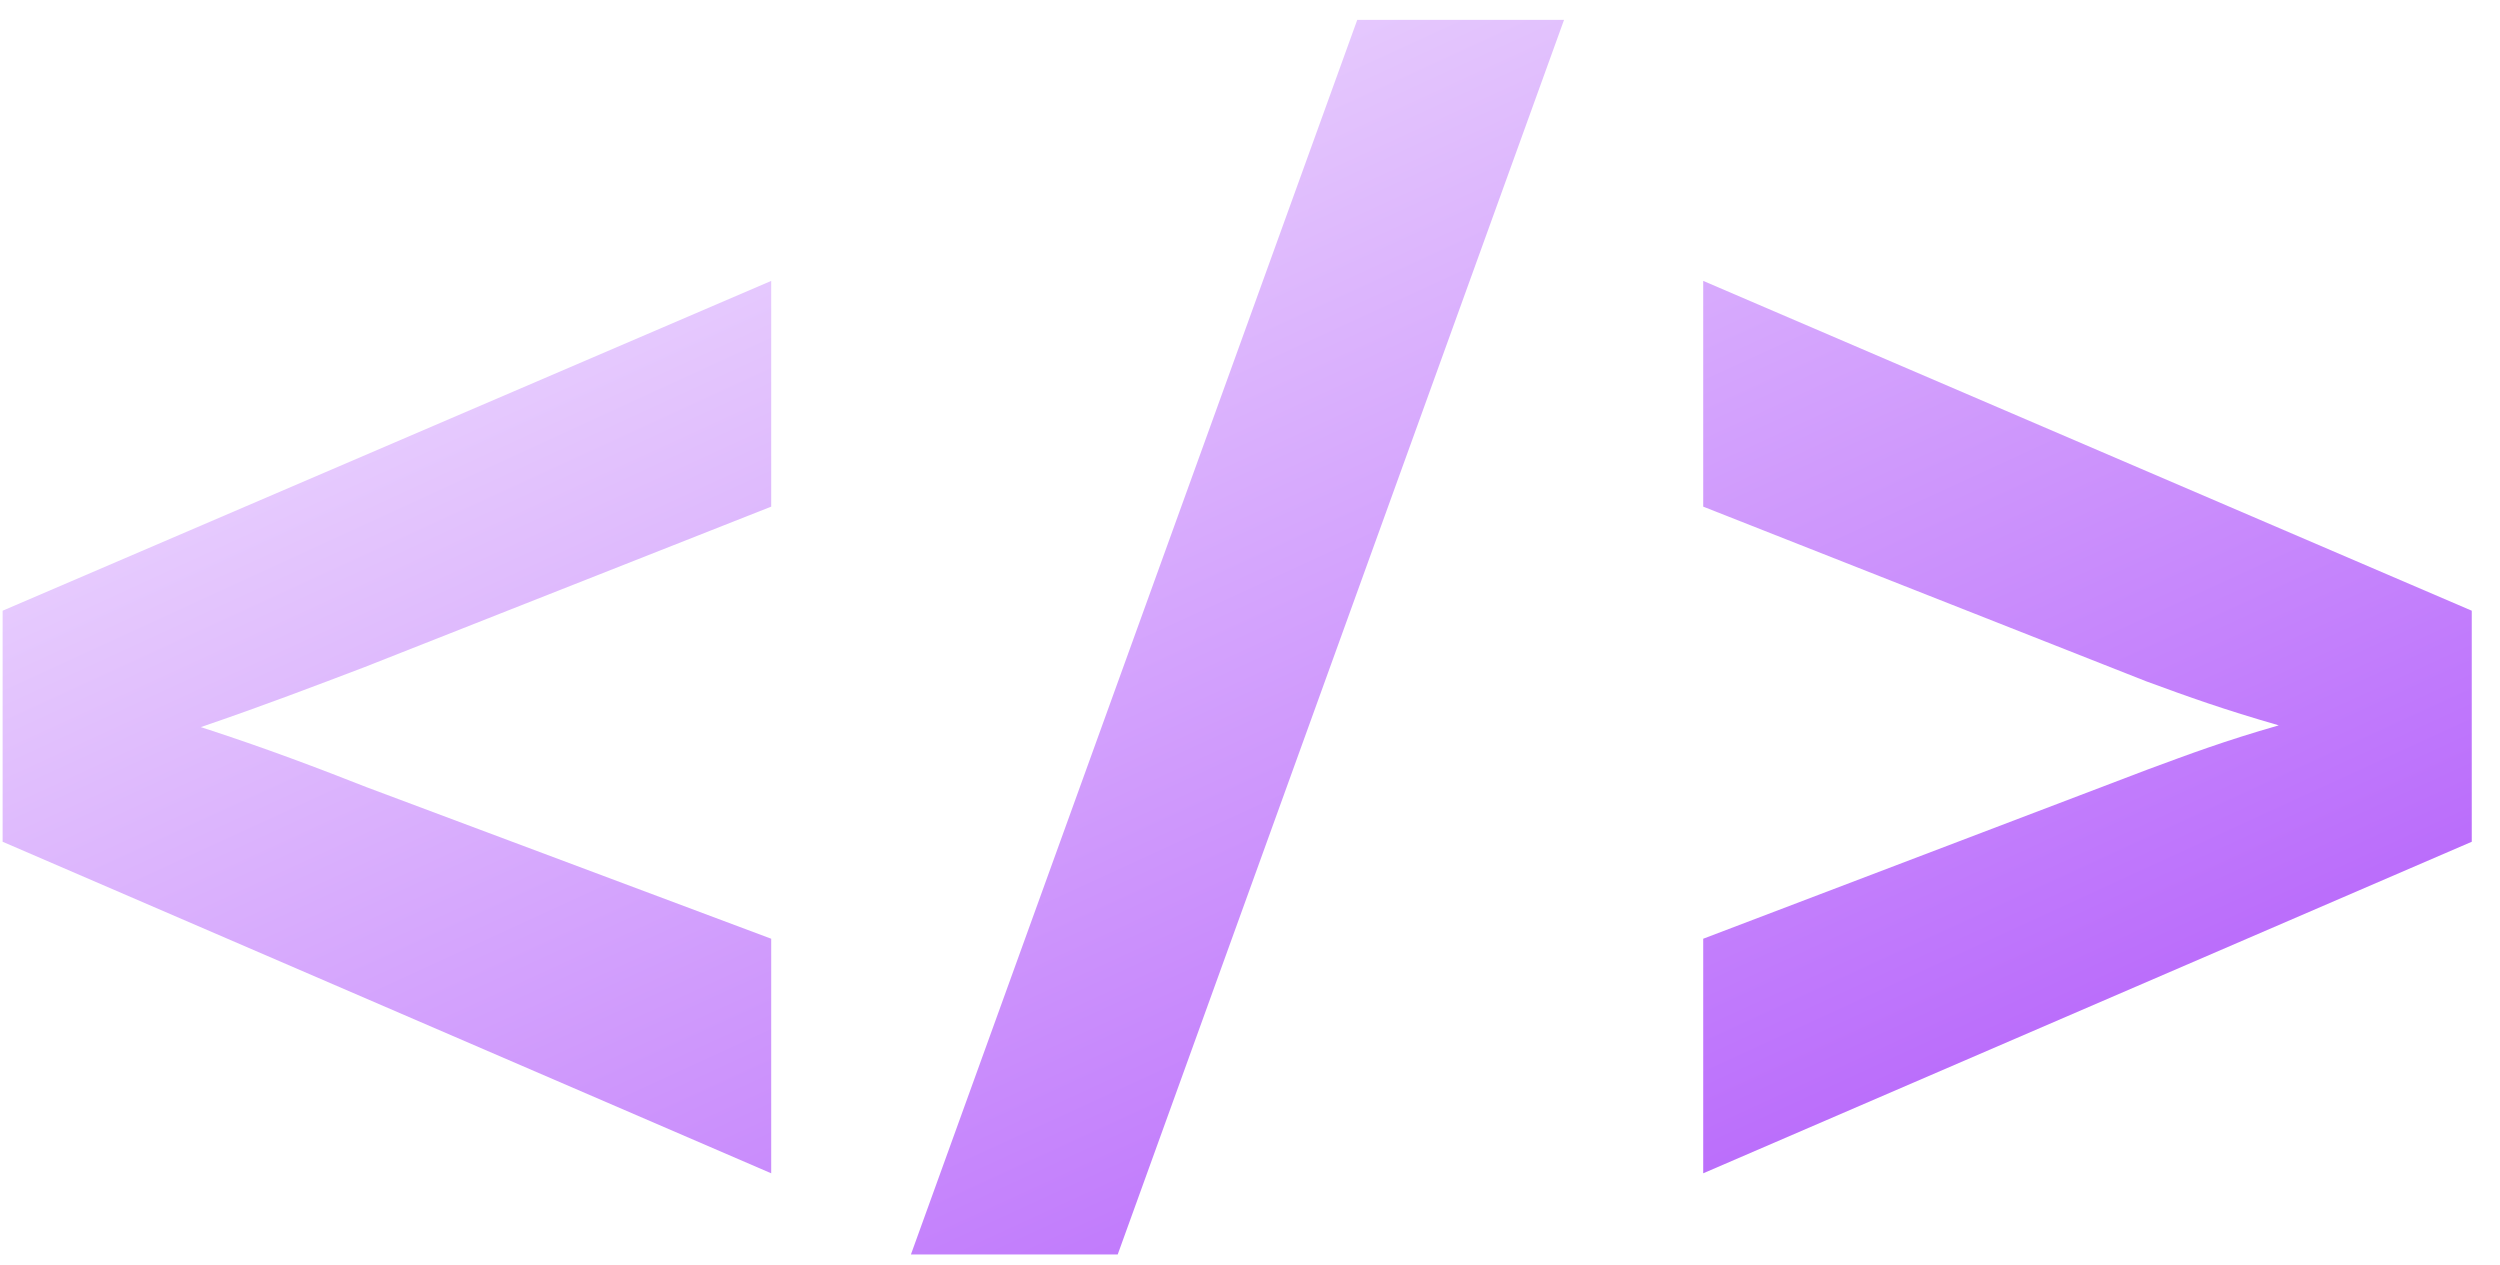
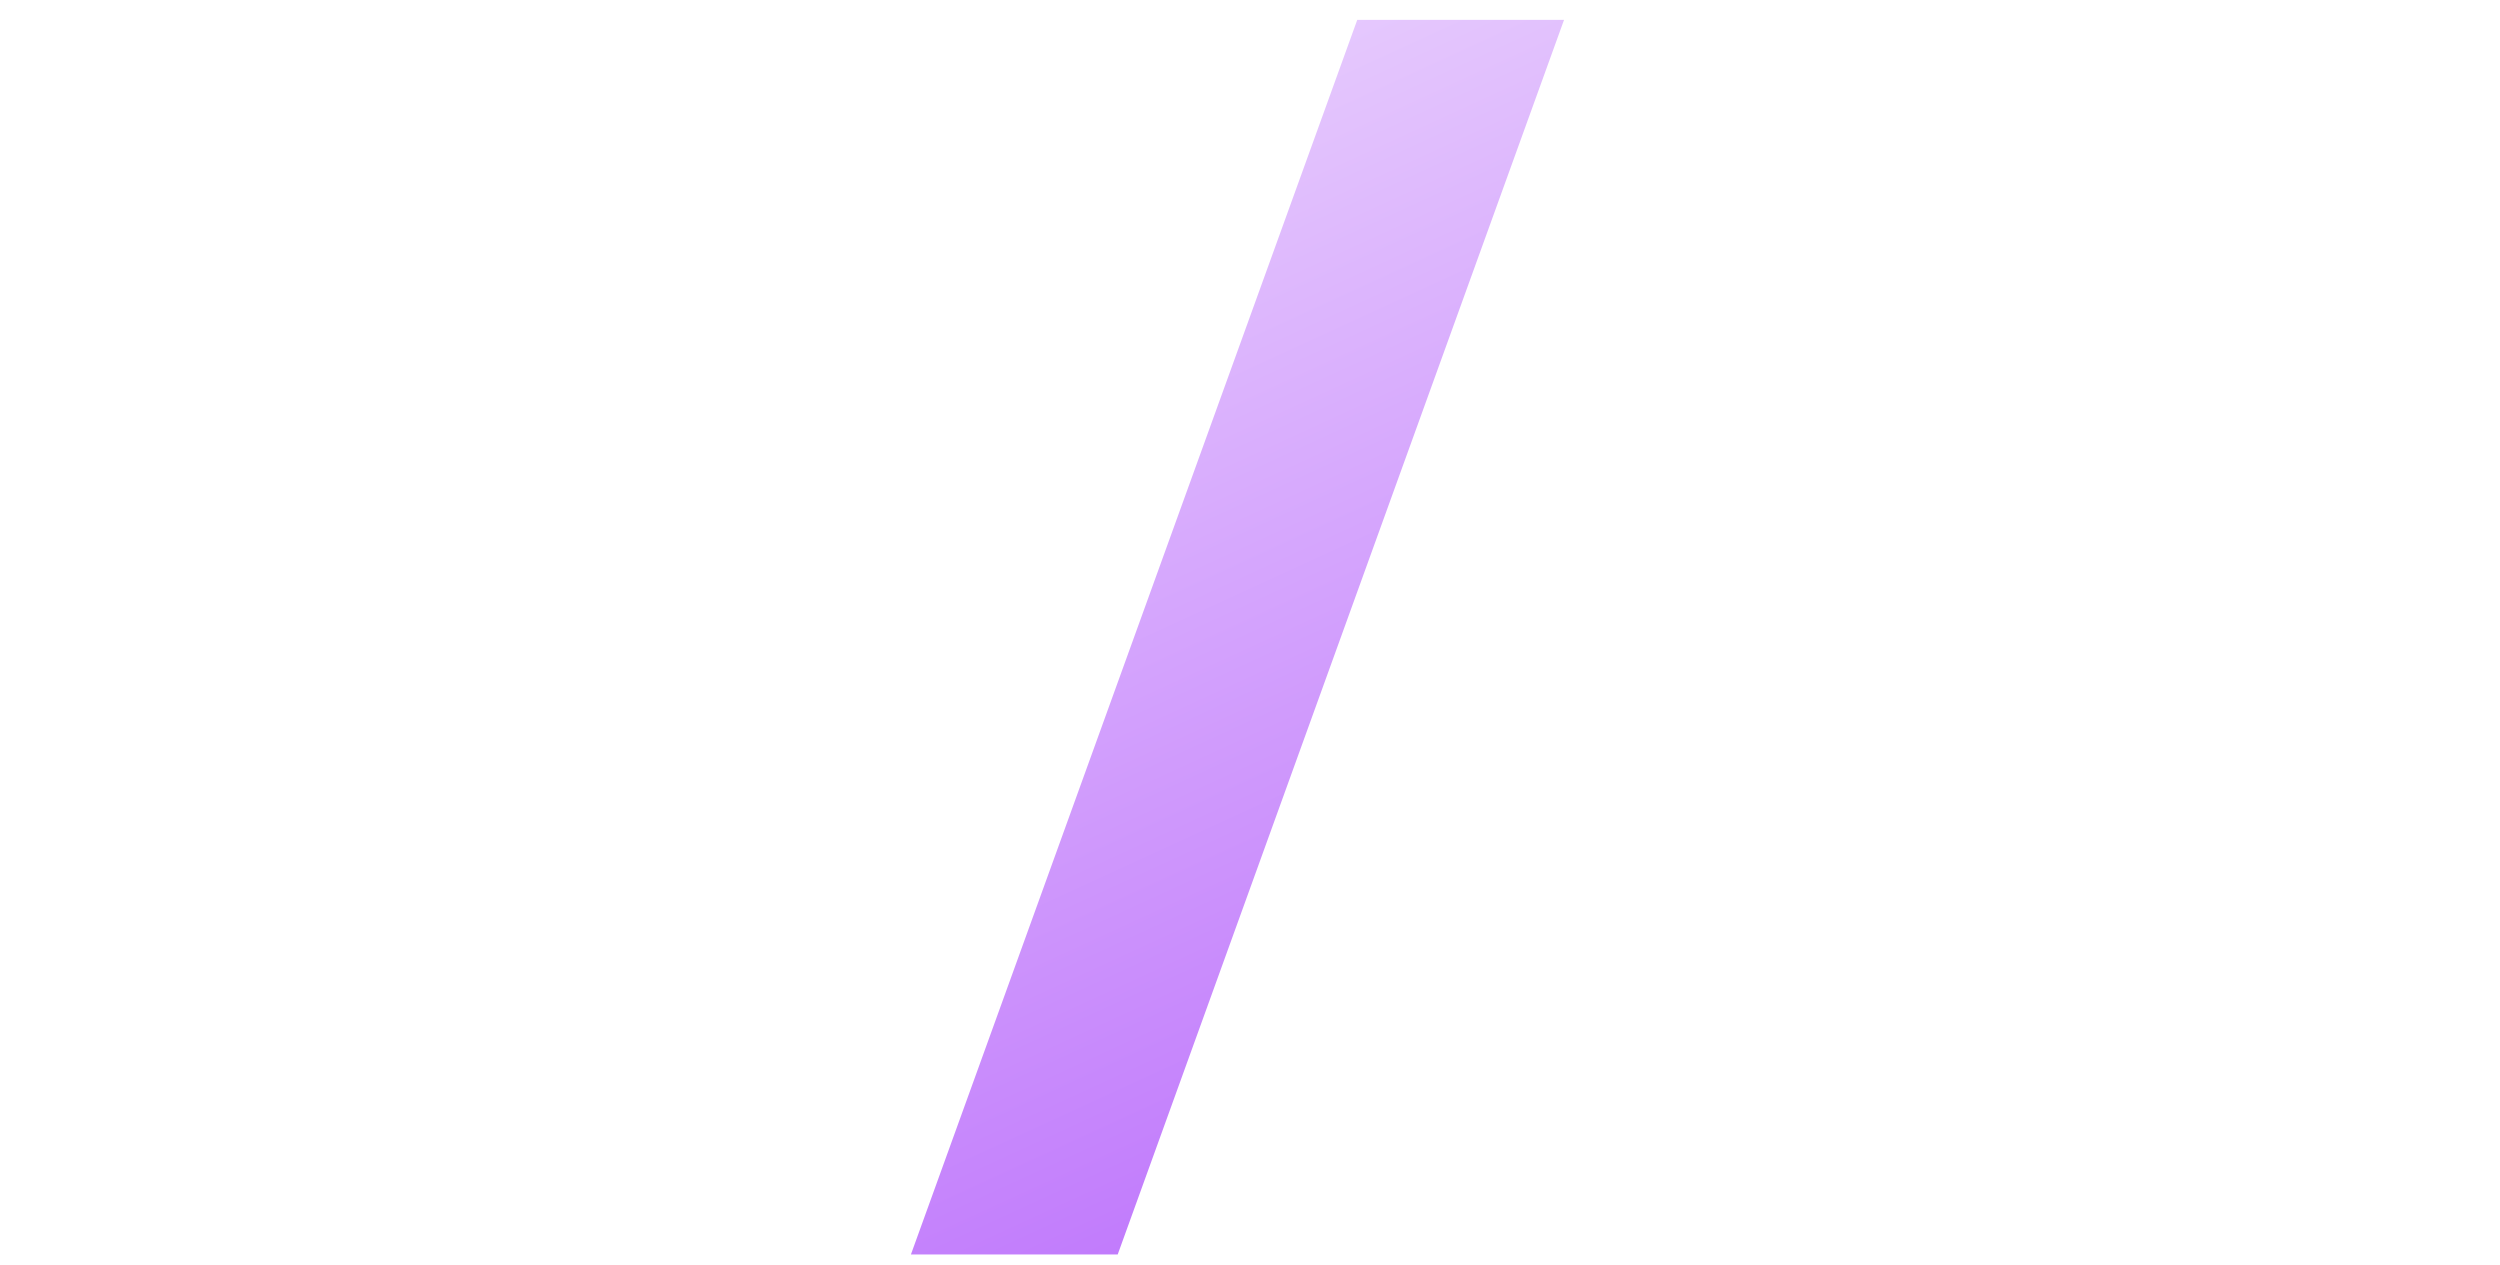
<svg xmlns="http://www.w3.org/2000/svg" width="81" height="41" viewBox="0 0 81 41" fill="none">
-   <path d="M24.987 30.415L11.866 25.501C10.415 24.93 8.628 24.244 6.506 23.558C8.516 22.873 10.303 22.187 11.81 21.615L24.987 16.415V9.101L0.085 19.787V27.273L24.987 38.015V30.415Z" fill="url(#paint0_linear_133_1198)" />
  <path d="M36.214 40.644L50.675 0.644H43.975L29.514 40.644H36.214Z" fill="url(#paint1_linear_133_1198)" />
-   <path d="M80.085 27.273V19.787L55.184 9.101V16.415L69.533 22.073C70.929 22.587 72.046 22.987 73.832 23.501C72.046 24.015 70.985 24.415 69.589 24.93L55.184 30.415V38.015L80.085 27.273Z" fill="url(#paint2_linear_133_1198)" />
  <defs>
    <linearGradient id="paint0_linear_133_1198" x1="11.585" y1="6.394" x2="33.997" y2="55.161" gradientUnits="userSpaceOnUse">
      <stop stop-color="#EEDBFE" />
      <stop offset="1" stop-color="#B45FFB" />
    </linearGradient>
    <linearGradient id="paint1_linear_133_1198" x1="11.585" y1="6.394" x2="33.997" y2="55.161" gradientUnits="userSpaceOnUse">
      <stop stop-color="#EEDBFE" />
      <stop offset="1" stop-color="#B45FFB" />
    </linearGradient>
    <linearGradient id="paint2_linear_133_1198" x1="11.585" y1="6.394" x2="33.997" y2="55.161" gradientUnits="userSpaceOnUse">
      <stop stop-color="#EEDBFE" />
      <stop offset="1" stop-color="#B45FFB" />
    </linearGradient>
  </defs>
</svg>